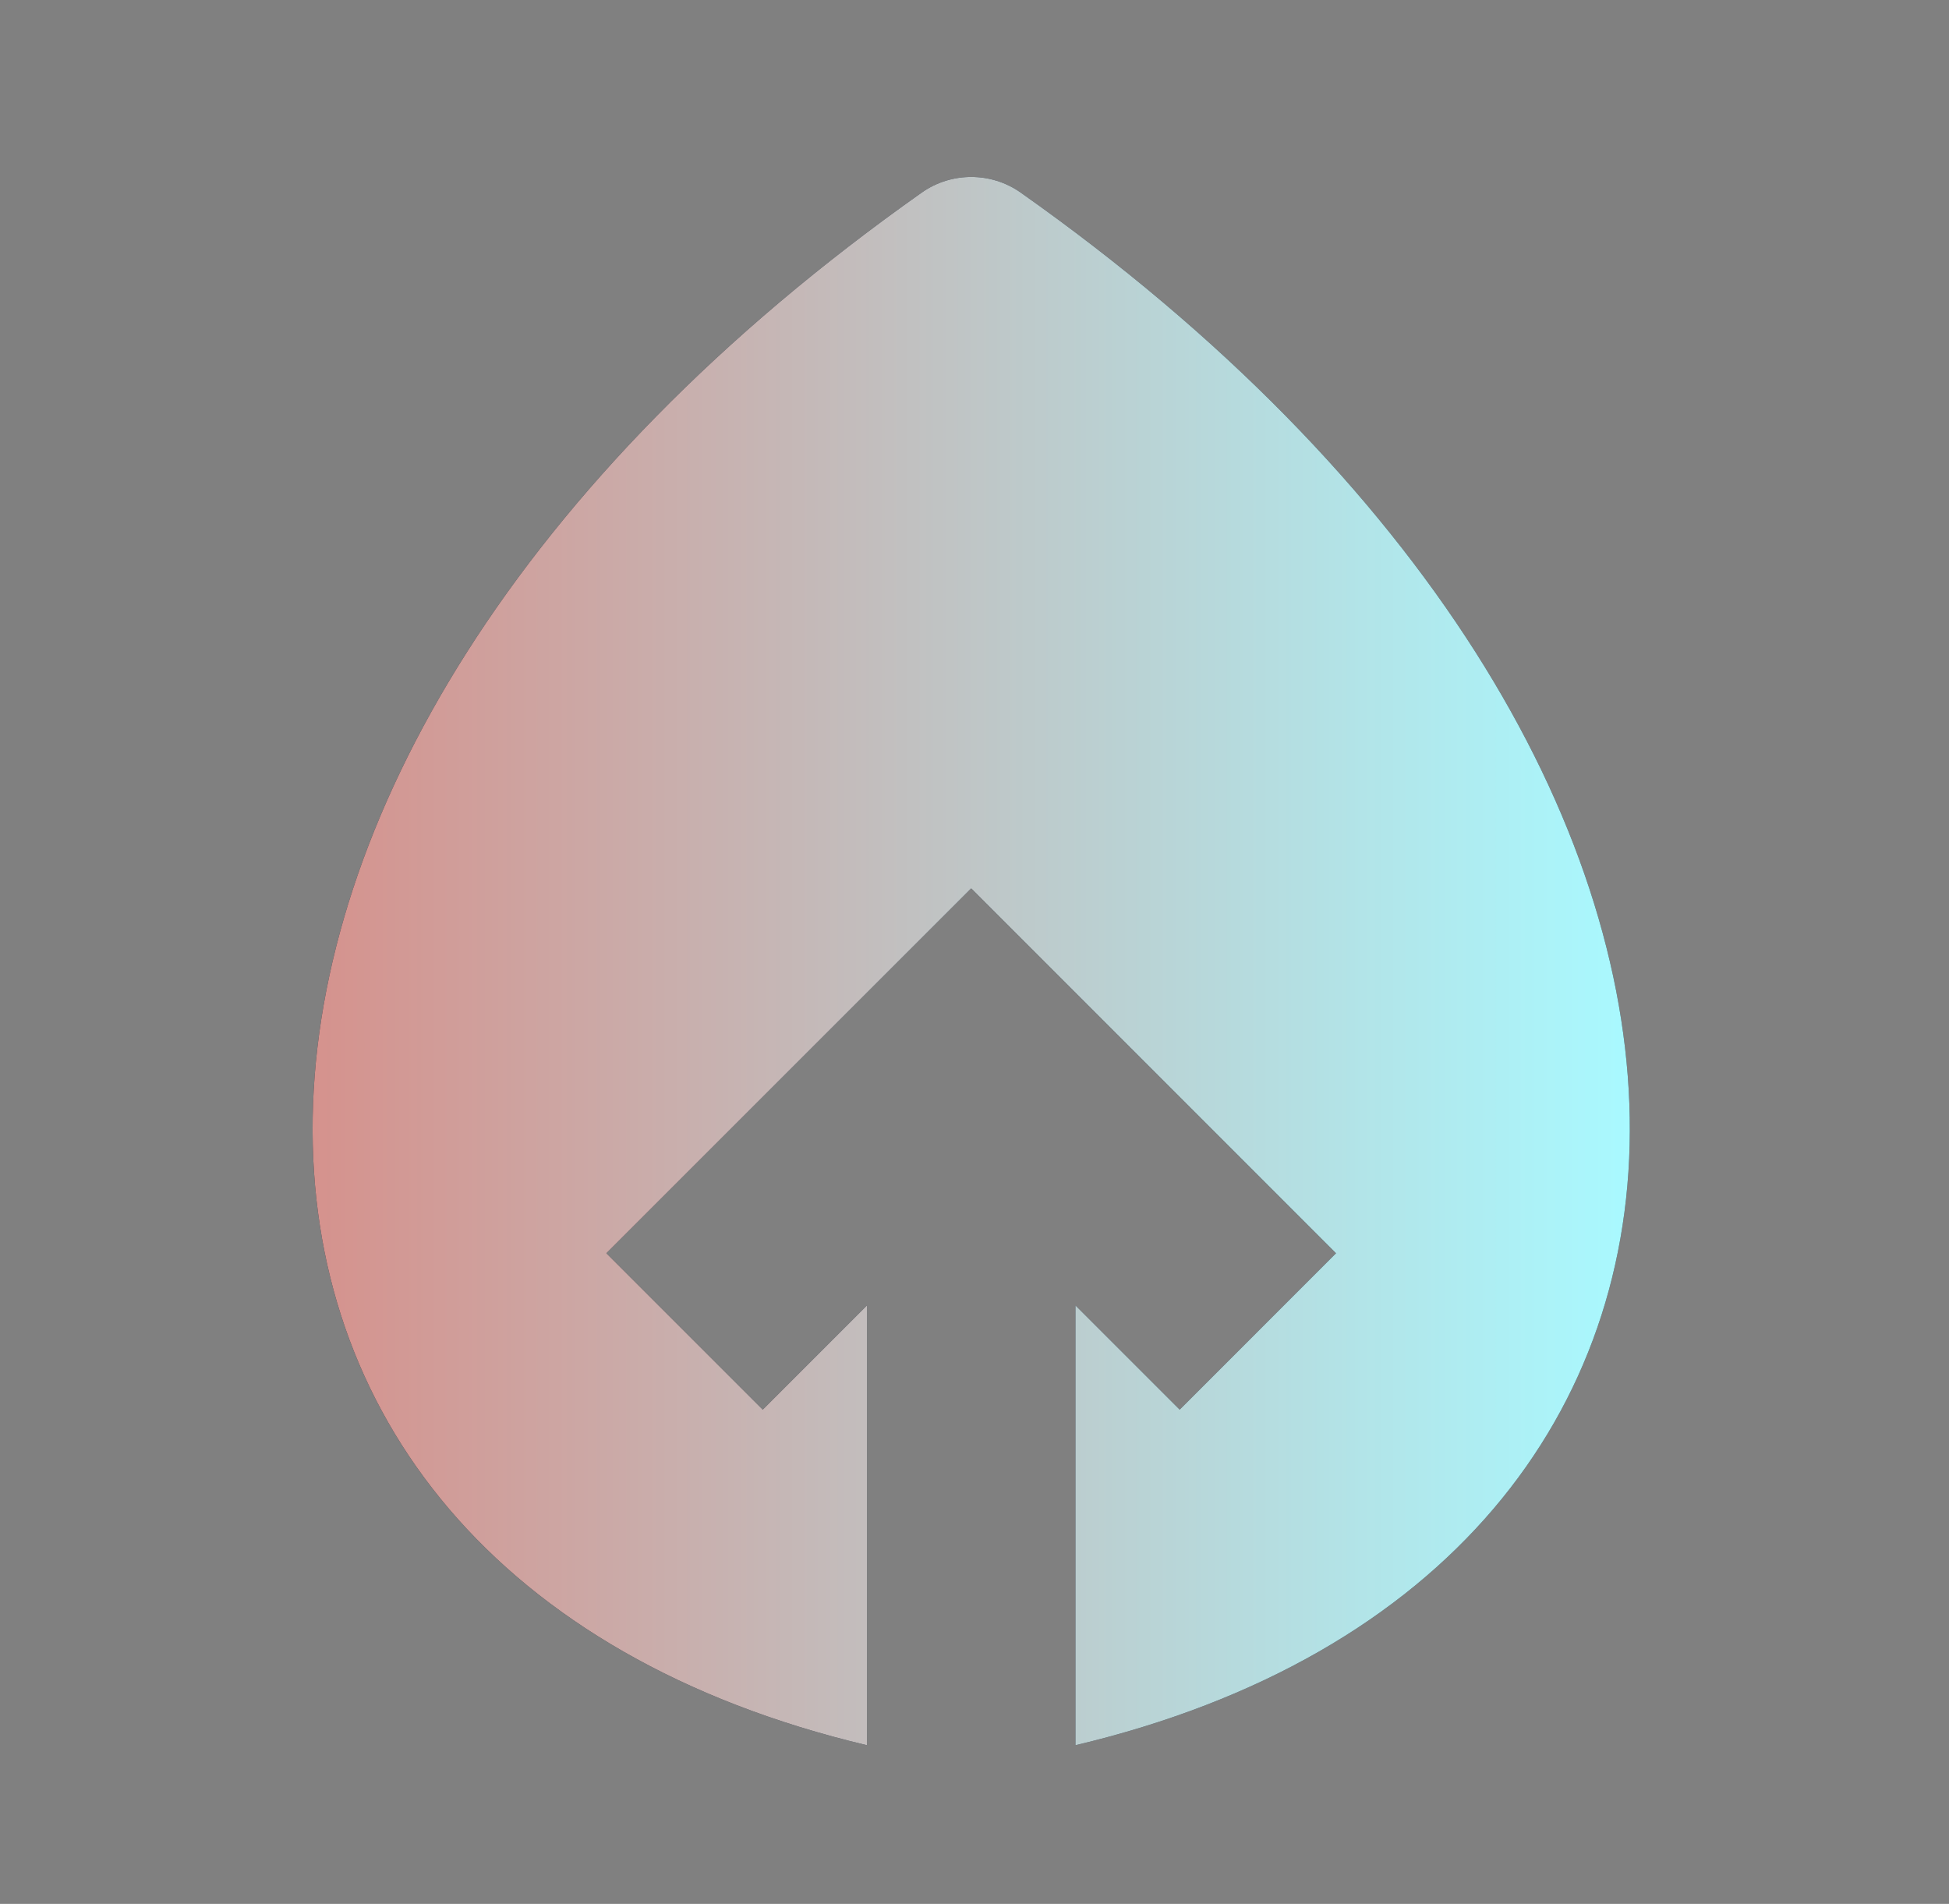
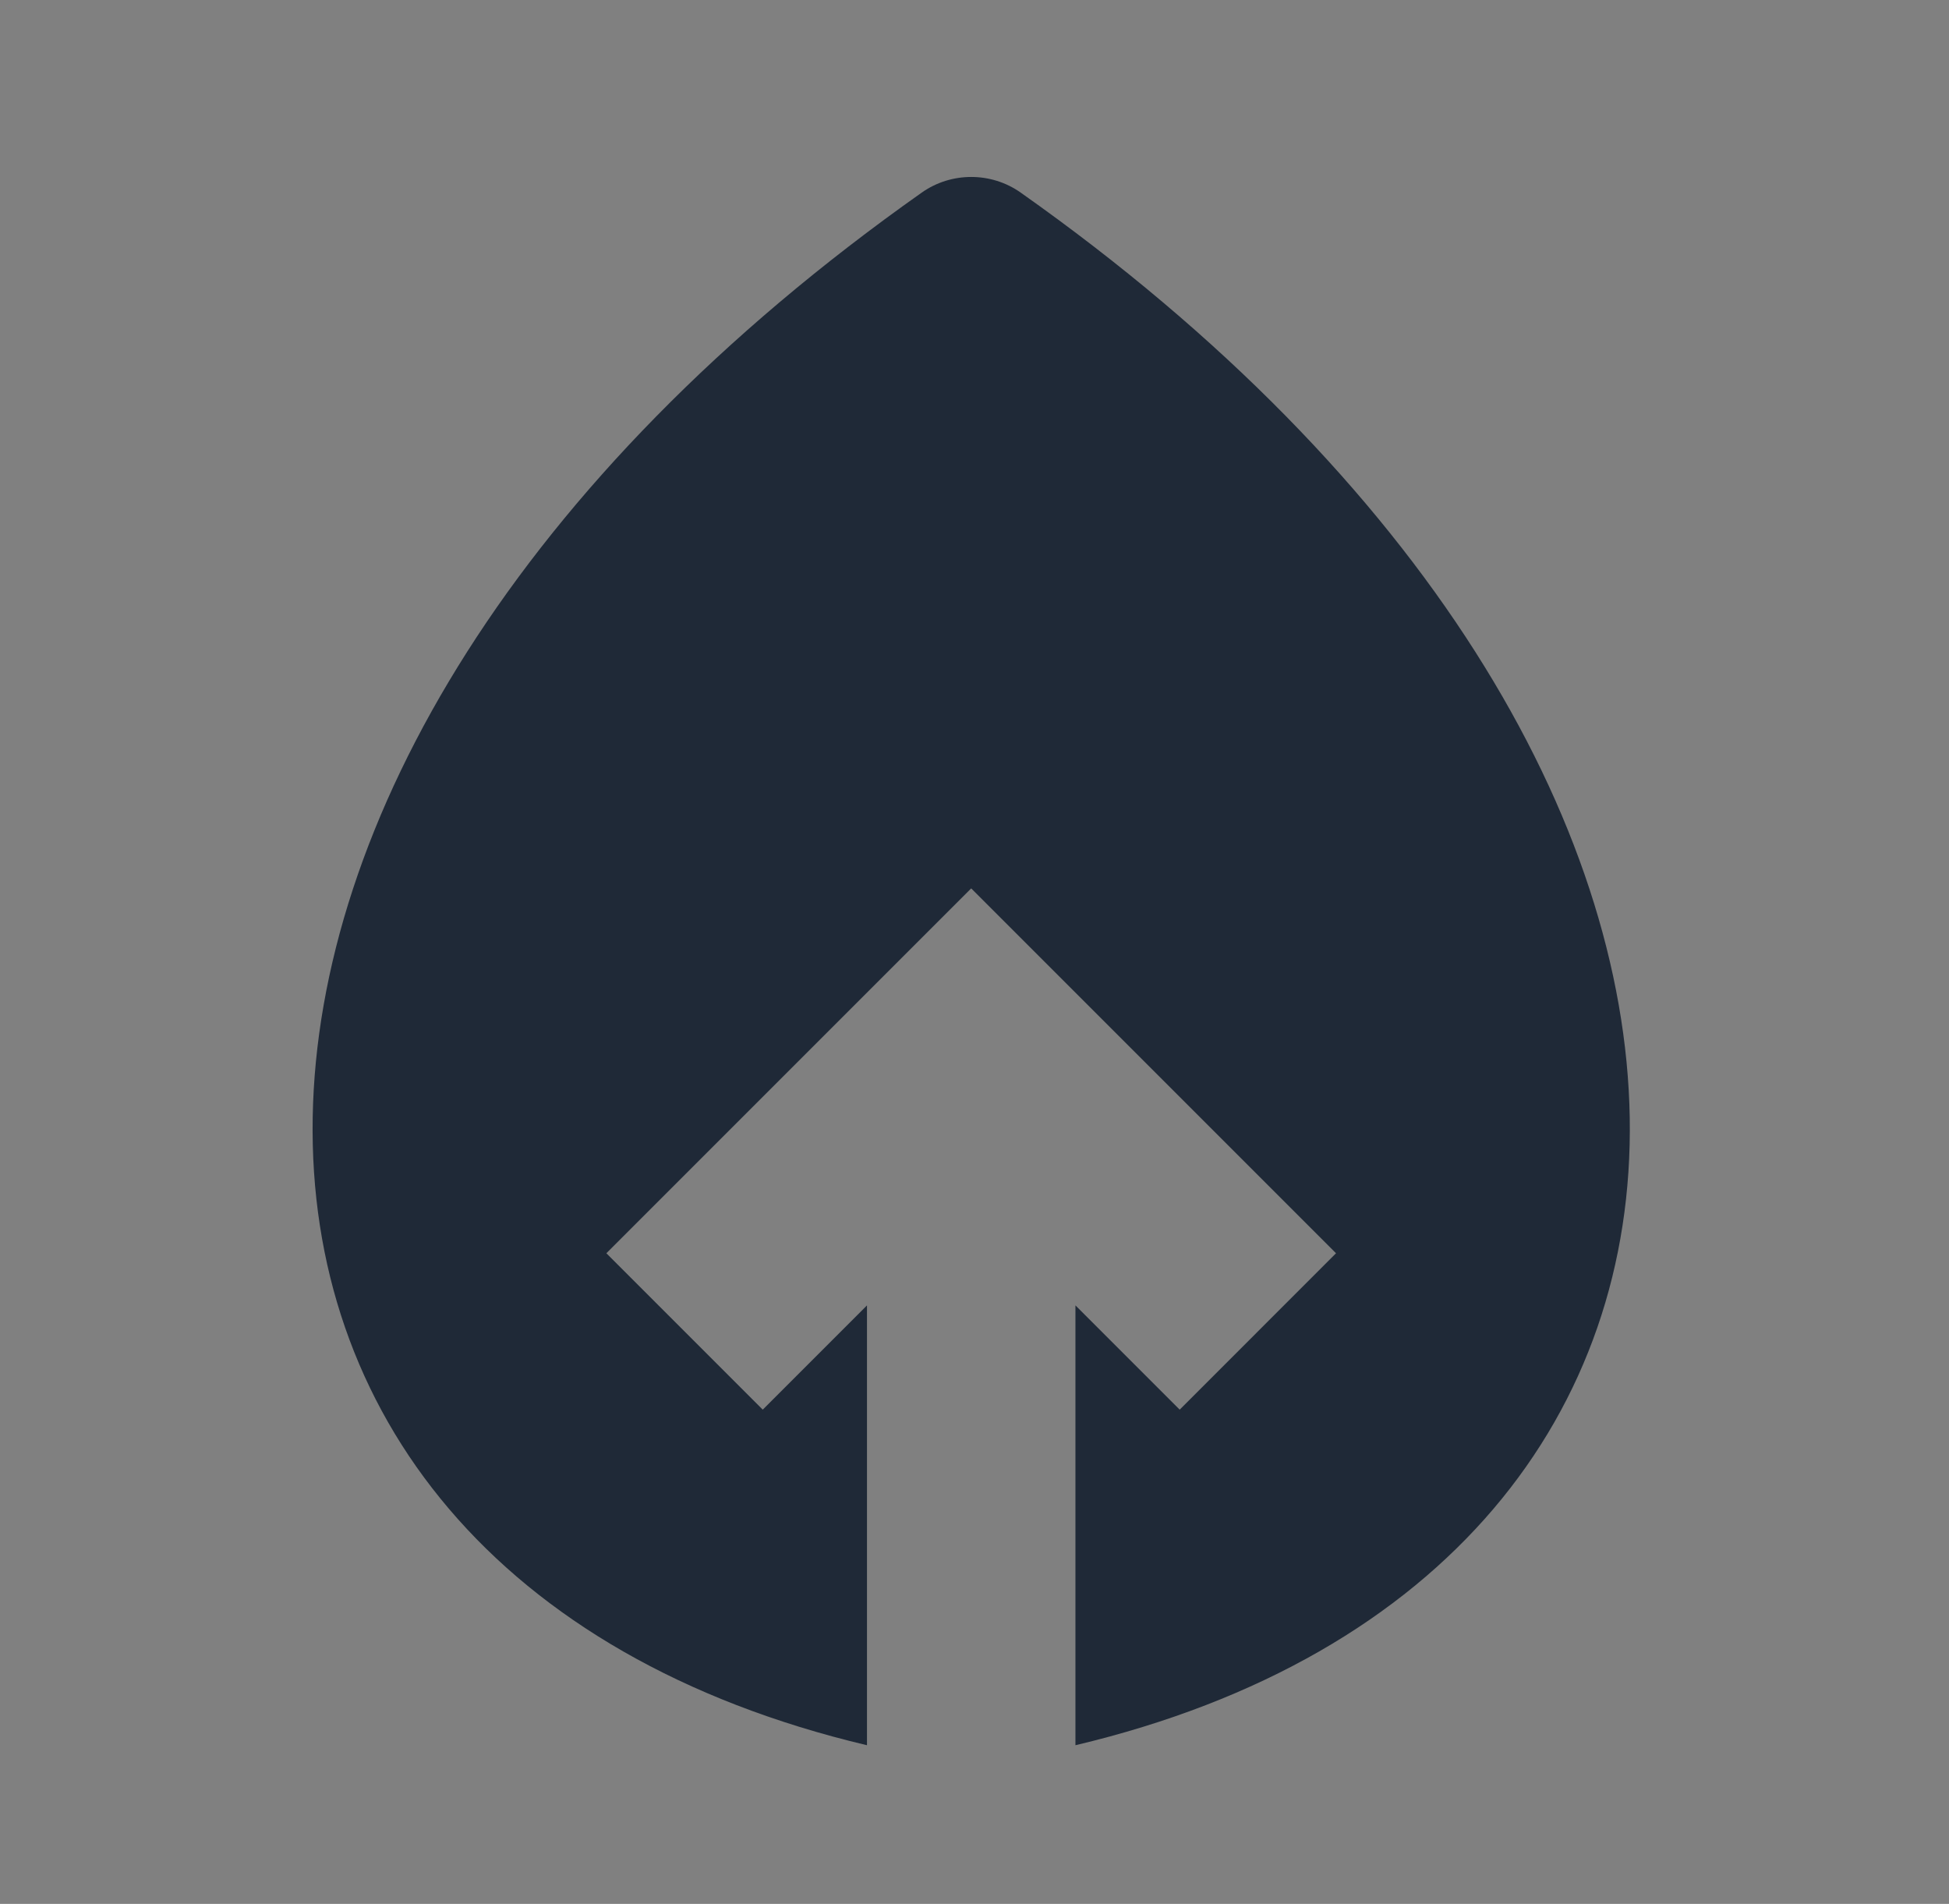
<svg xmlns="http://www.w3.org/2000/svg" width="43" height="42" viewBox="0 0 43 42" fill="none">
  <rect x="0" y="0" width="43" height="42" fill="#808080" stroke="none" />
  <path d="M23.727 38.5C40.074 34.624 40.394 16.862 22.518 4.248C21.868 3.789 20.987 3.789 20.337 4.248C2.461 16.862 2.781 34.624 19.128 38.5V28.797L16.828 31.097L13.378 27.647L21.427 19.598L29.476 27.647L26.027 31.097L23.727 28.797V38.5Z" fill="#1F2937" />
-   <path d="M23.727 38.5C40.074 34.624 40.394 16.862 22.518 4.248C21.868 3.789 20.987 3.789 20.337 4.248C2.461 16.862 2.781 34.624 19.128 38.5V28.797L16.828 31.097L13.378 27.647L21.427 19.598L29.476 27.647L26.027 31.097L23.727 28.797V38.5Z" fill="url(#paint0_linear_2291_8737)" />
  <defs>
    <linearGradient id="paint0_linear_2291_8737" x1="6.896" y1="21" x2="35.958" y2="21" gradientUnits="userSpaceOnUse">
      <stop stop-color="#D5928D" />
      <stop offset="1" stop-color="#A9F9FF" />
    </linearGradient>
  </defs>
</svg>